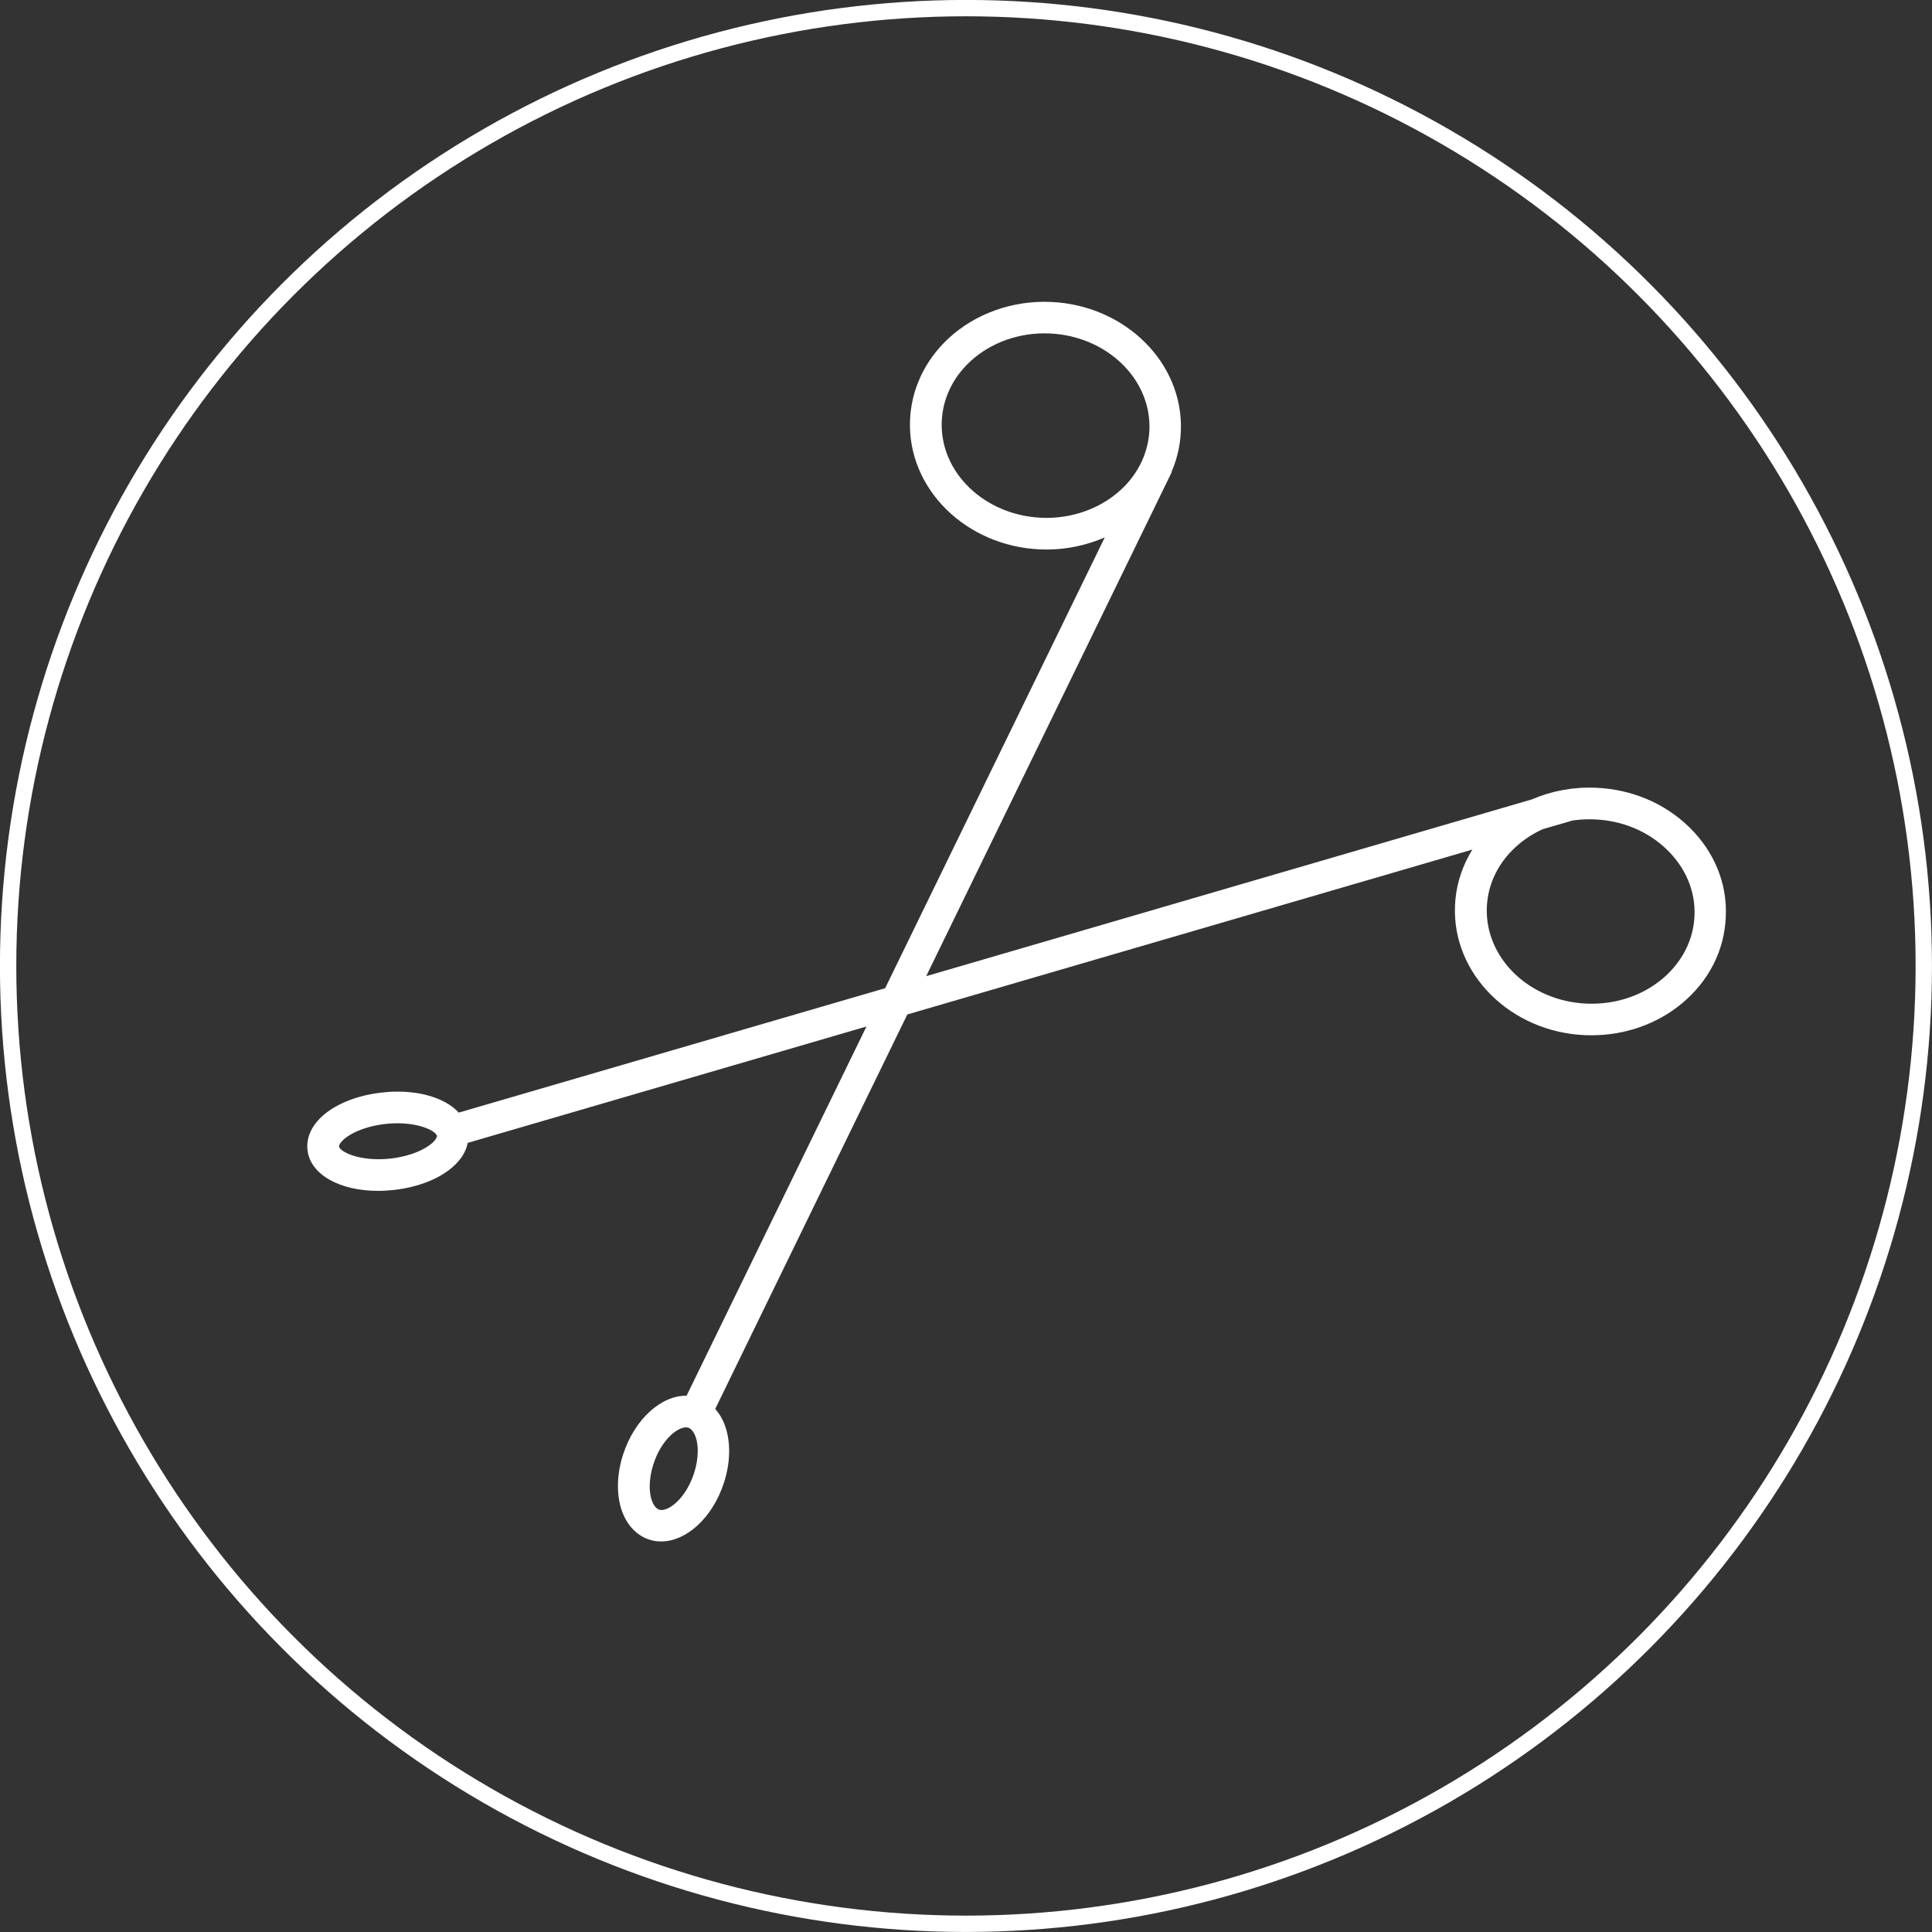
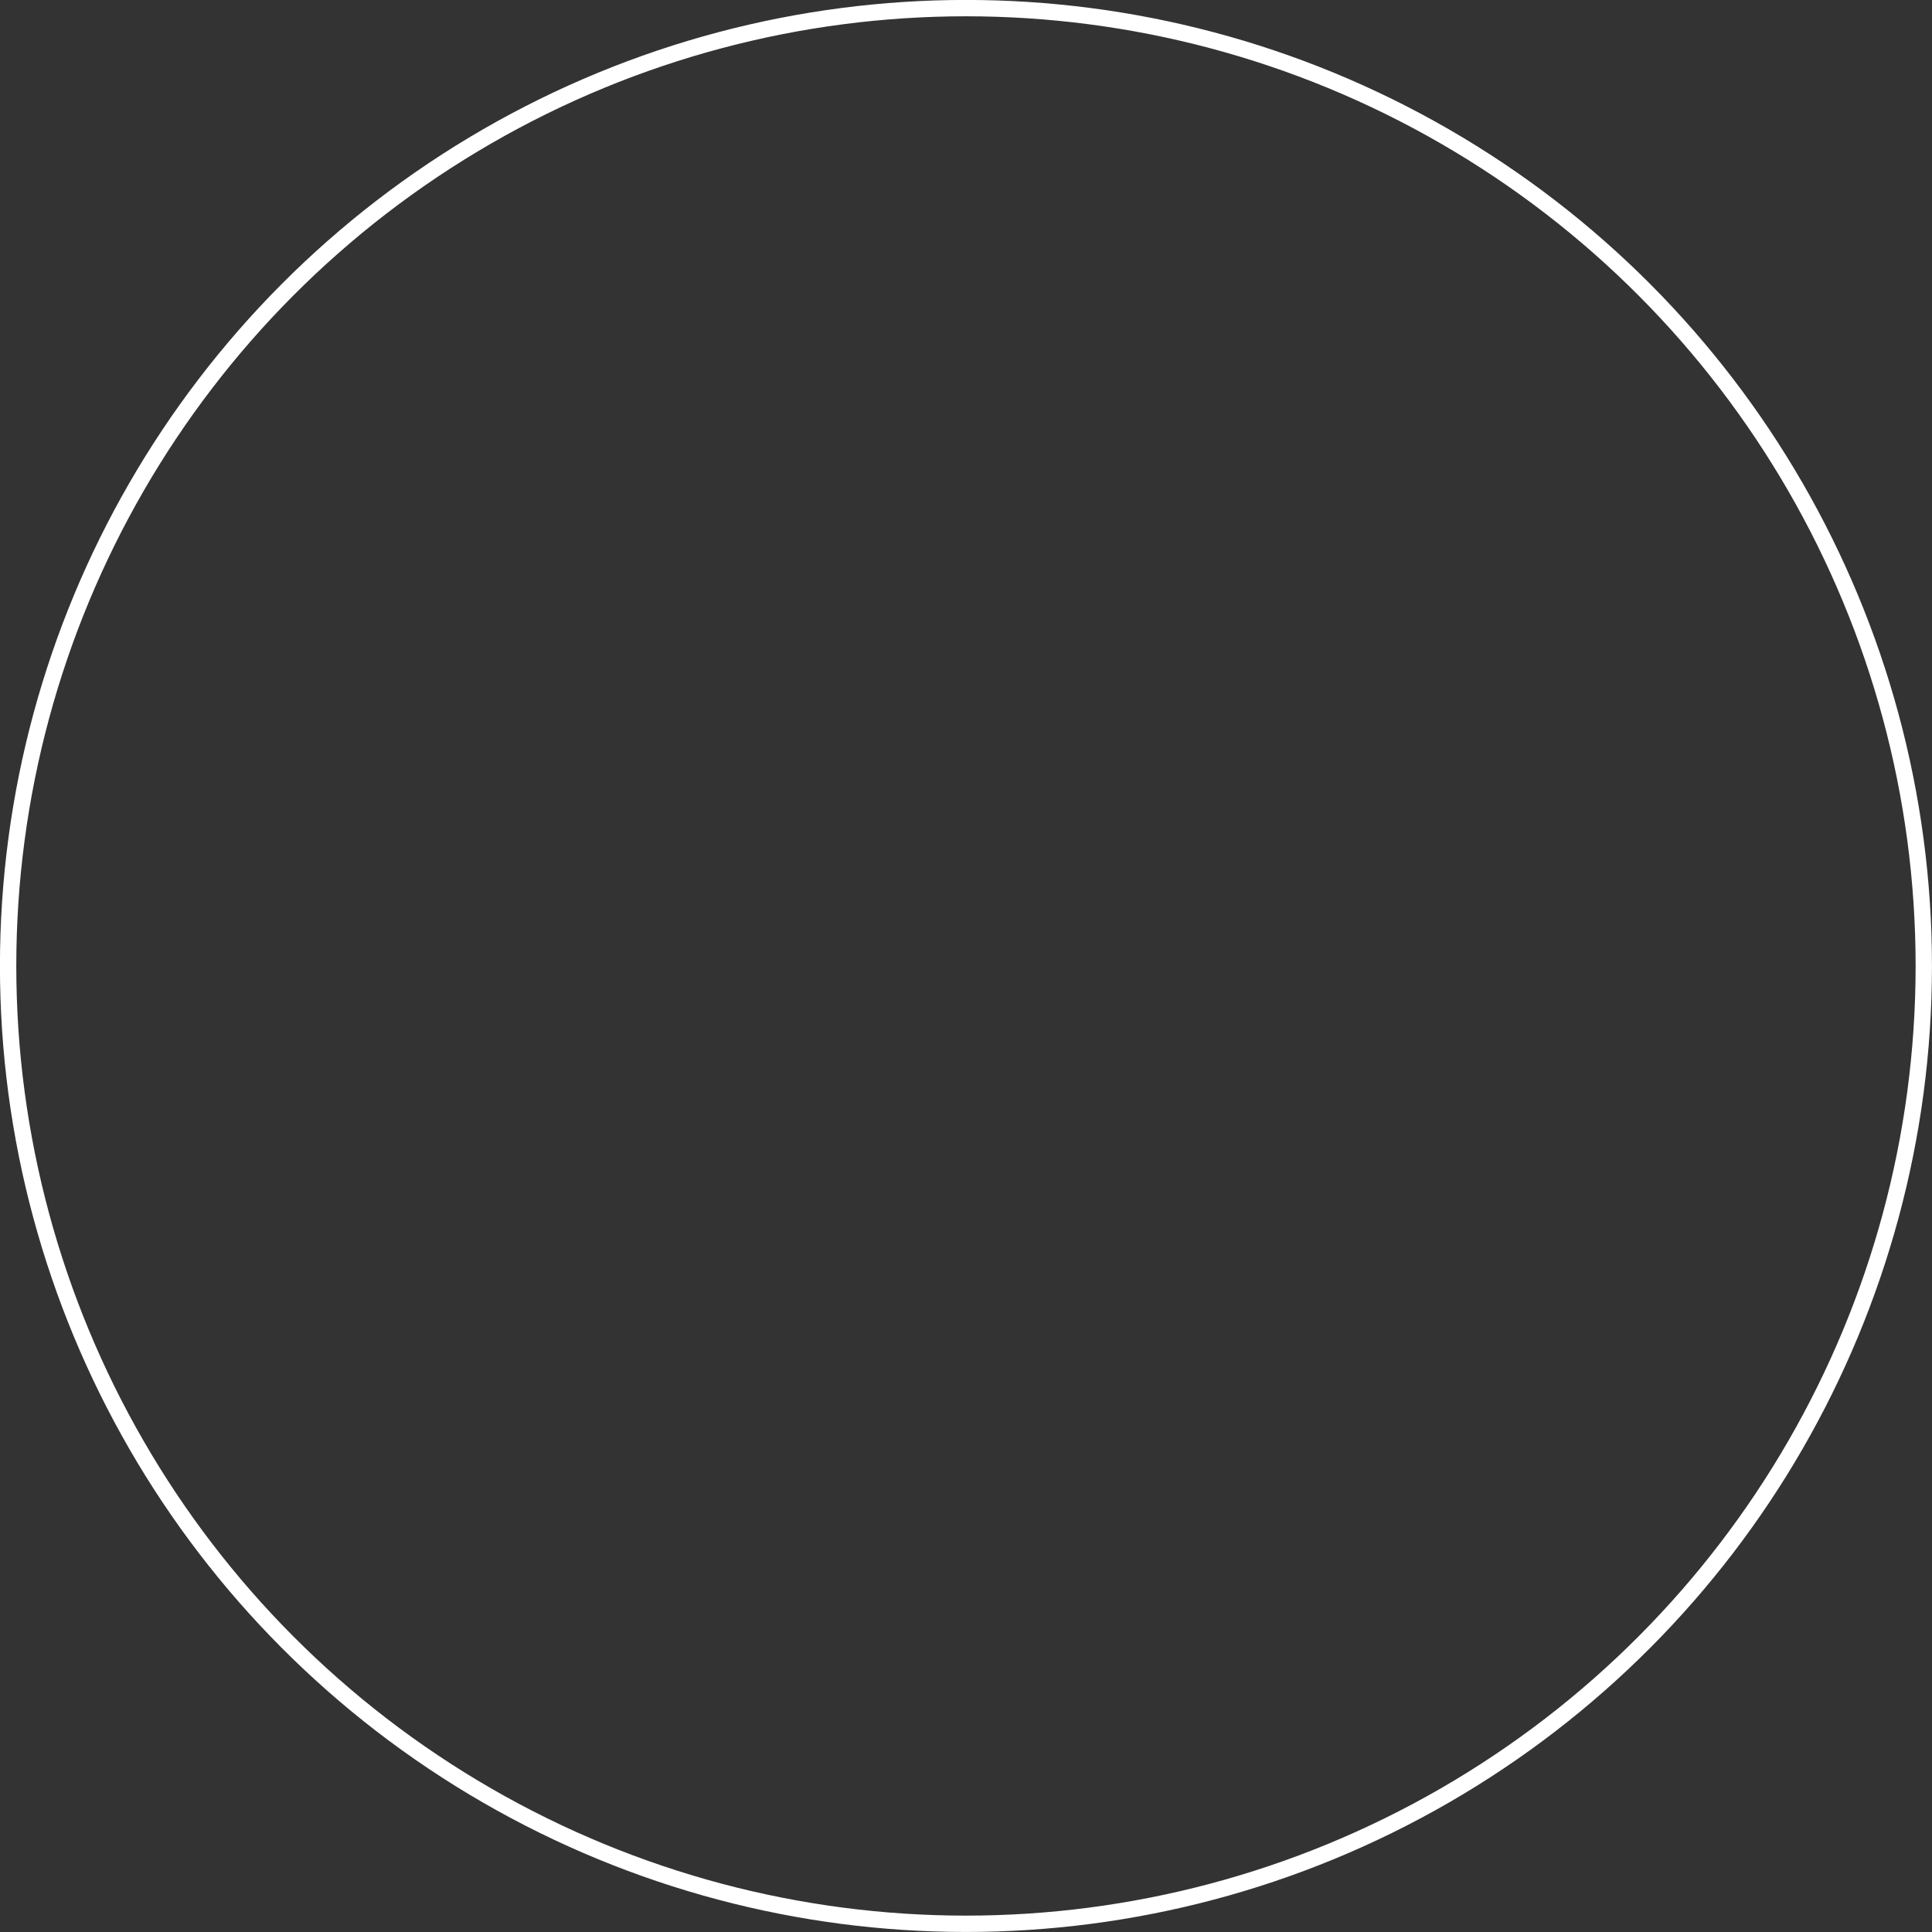
<svg xmlns="http://www.w3.org/2000/svg" version="1.1" x="0px" y="0px" viewBox="0 0 211.83 211.83" style="enable-background:new 0 0 211.83 211.83;" xml:space="preserve">
  <rect x="0" y="0" width="211.83" height="211.83" fill="#333333" stroke="none" />
  <style type="text/css">
	.st0{fill-rule:evenodd;clip-rule:evenodd;fill:#FFFFFF;}
	.st1{fill:none;stroke:#FFFFFF;stroke-width:2;stroke-miterlimit:10;}
	.st2{fill:#FFFFFF;}
	.st3{fill:none;stroke:#FFFF00;stroke-width:2;stroke-miterlimit:10;}
	.st4{fill:none;stroke:#FFFFFF;stroke-width:7;stroke-miterlimit:10;}
	.st5{fill:none;stroke:#FFFFFF;stroke-width:7.627;stroke-miterlimit:10;}
	.st6{clip-path:url(#SVGID_2_);fill:#FFFFFF;}
	.st7{fill:none;stroke:#FFFFFF;stroke-width:1.792;stroke-miterlimit:10;}
</style>
  <g id="Layer_1">
</g>
  <g id="Layer_2">
    <g>
-       <path class="st2" d="M185.23,90.71c-2.69-2.64-6.34-4.18-10.28-4.34c-2.46-0.1-4.84,0.35-7,1.28l-66.4,19.38l26.93-55.28    l-0.03-0.01c0.71-1.63,1.06-3.39,1.03-5.19v0c-0.13-7.45-6.83-13.46-14.97-13.46c-0.04,0-0.07,0-0.11,0    c-4.17,0.03-8.14,1.67-10.9,4.5c-2.47,2.53-3.79,5.8-3.73,9.2c0.13,7.45,6.83,13.46,14.96,13.46c0.04,0,0.08,0,0.11,0    c2.2-0.01,4.34-0.48,6.29-1.33l-24.08,49.43L50.3,121.99c-1.6-1.73-4.82-2.63-8.53-2.19c-3.17,0.37-5.85,1.64-7.18,3.38    c-0.72,0.95-1.02,2-0.86,3.05c0.4,2.62,3.59,4.34,7.72,4.34c0.59,0,1.21-0.04,1.83-0.11c3.17-0.37,5.85-1.64,7.18-3.38    c0.43-0.56,0.7-1.16,0.82-1.77l43.72-12.76l-19.72,40.48c-2.77-0.04-5.67,2.54-6.94,6.38c-0.86,2.6-0.77,5.26,0.23,7.12    c0.64,1.19,1.61,2,2.79,2.33c0,0,0,0,0,0c0.37,0.1,0.75,0.15,1.13,0.15c2.75,0,5.62-2.58,6.87-6.39c0.86-2.6,0.77-5.26-0.23-7.12    c-0.2-0.38-0.45-0.72-0.71-1.02l21.06-43.25l61.96-18.08c-1.16,1.86-1.82,3.97-1.91,6.18c-0.3,7.48,6.11,13.84,14.3,14.17    c0.23,0.01,0.45,0.01,0.67,0.01c3.69,0,7.19-1.23,9.92-3.5c2.95-2.45,4.66-5.82,4.8-9.48C189.4,96.89,187.97,93.39,185.23,90.71z     M114.83,56.78c-0.03,0-0.06,0-0.09,0c-6.25,0-11.4-4.49-11.49-10.06c-0.04-2.47,0.93-4.86,2.75-6.72    c2.12-2.17,5.2-3.43,8.44-3.45c0.03,0,0.06,0,0.09,0c6.25,0,11.4,4.5,11.5,10.06c0.04,2.47-0.93,4.86-2.75,6.72    C121.15,55.5,118.07,56.76,114.83,56.78z M47.71,124.98c-0.61,0.8-2.34,1.74-4.82,2.04c-3.37,0.39-5.62-0.72-5.72-1.32v0    c-0.01-0.09,0.06-0.25,0.19-0.42c0.61-0.8,2.34-1.74,4.83-2.04c0.49-0.06,0.96-0.08,1.4-0.08c2.58,0,4.24,0.89,4.32,1.4    C47.91,124.65,47.84,124.81,47.71,124.98z M76.09,161.55c-0.92,2.81-2.86,4.24-3.79,3.98h0c-0.25-0.07-0.47-0.28-0.66-0.62    c-0.54-1.01-0.54-2.74,0.01-4.4c0.85-2.6,2.57-4.01,3.56-4.01c0.08,0,0.16,0.01,0.23,0.03c0.25,0.07,0.47,0.28,0.66,0.62    C76.64,158.16,76.64,159.88,76.09,161.55z M185.79,100.4c-0.11,2.67-1.37,5.13-3.56,6.95c-2.24,1.86-5.16,2.81-8.24,2.69    c-6.28-0.25-11.2-4.99-10.97-10.57c0.11-2.67,1.37-5.13,3.56-6.95c0.78-0.65,1.65-1.19,2.58-1.61l3.1-0.9l-0.01-0.02    c0.66-0.11,1.34-0.16,2.03-0.16c0.18,0,0.35,0,0.53,0.01c3.07,0.12,5.91,1.31,7.99,3.35C184.84,95.18,185.9,97.74,185.79,100.4z" />
-     </g>
+       </g>
  </g>
  <g id="Isolation_Mode">
    <circle class="st7" cx="105.91" cy="105.91" r="105.02" />
  </g>
</svg>